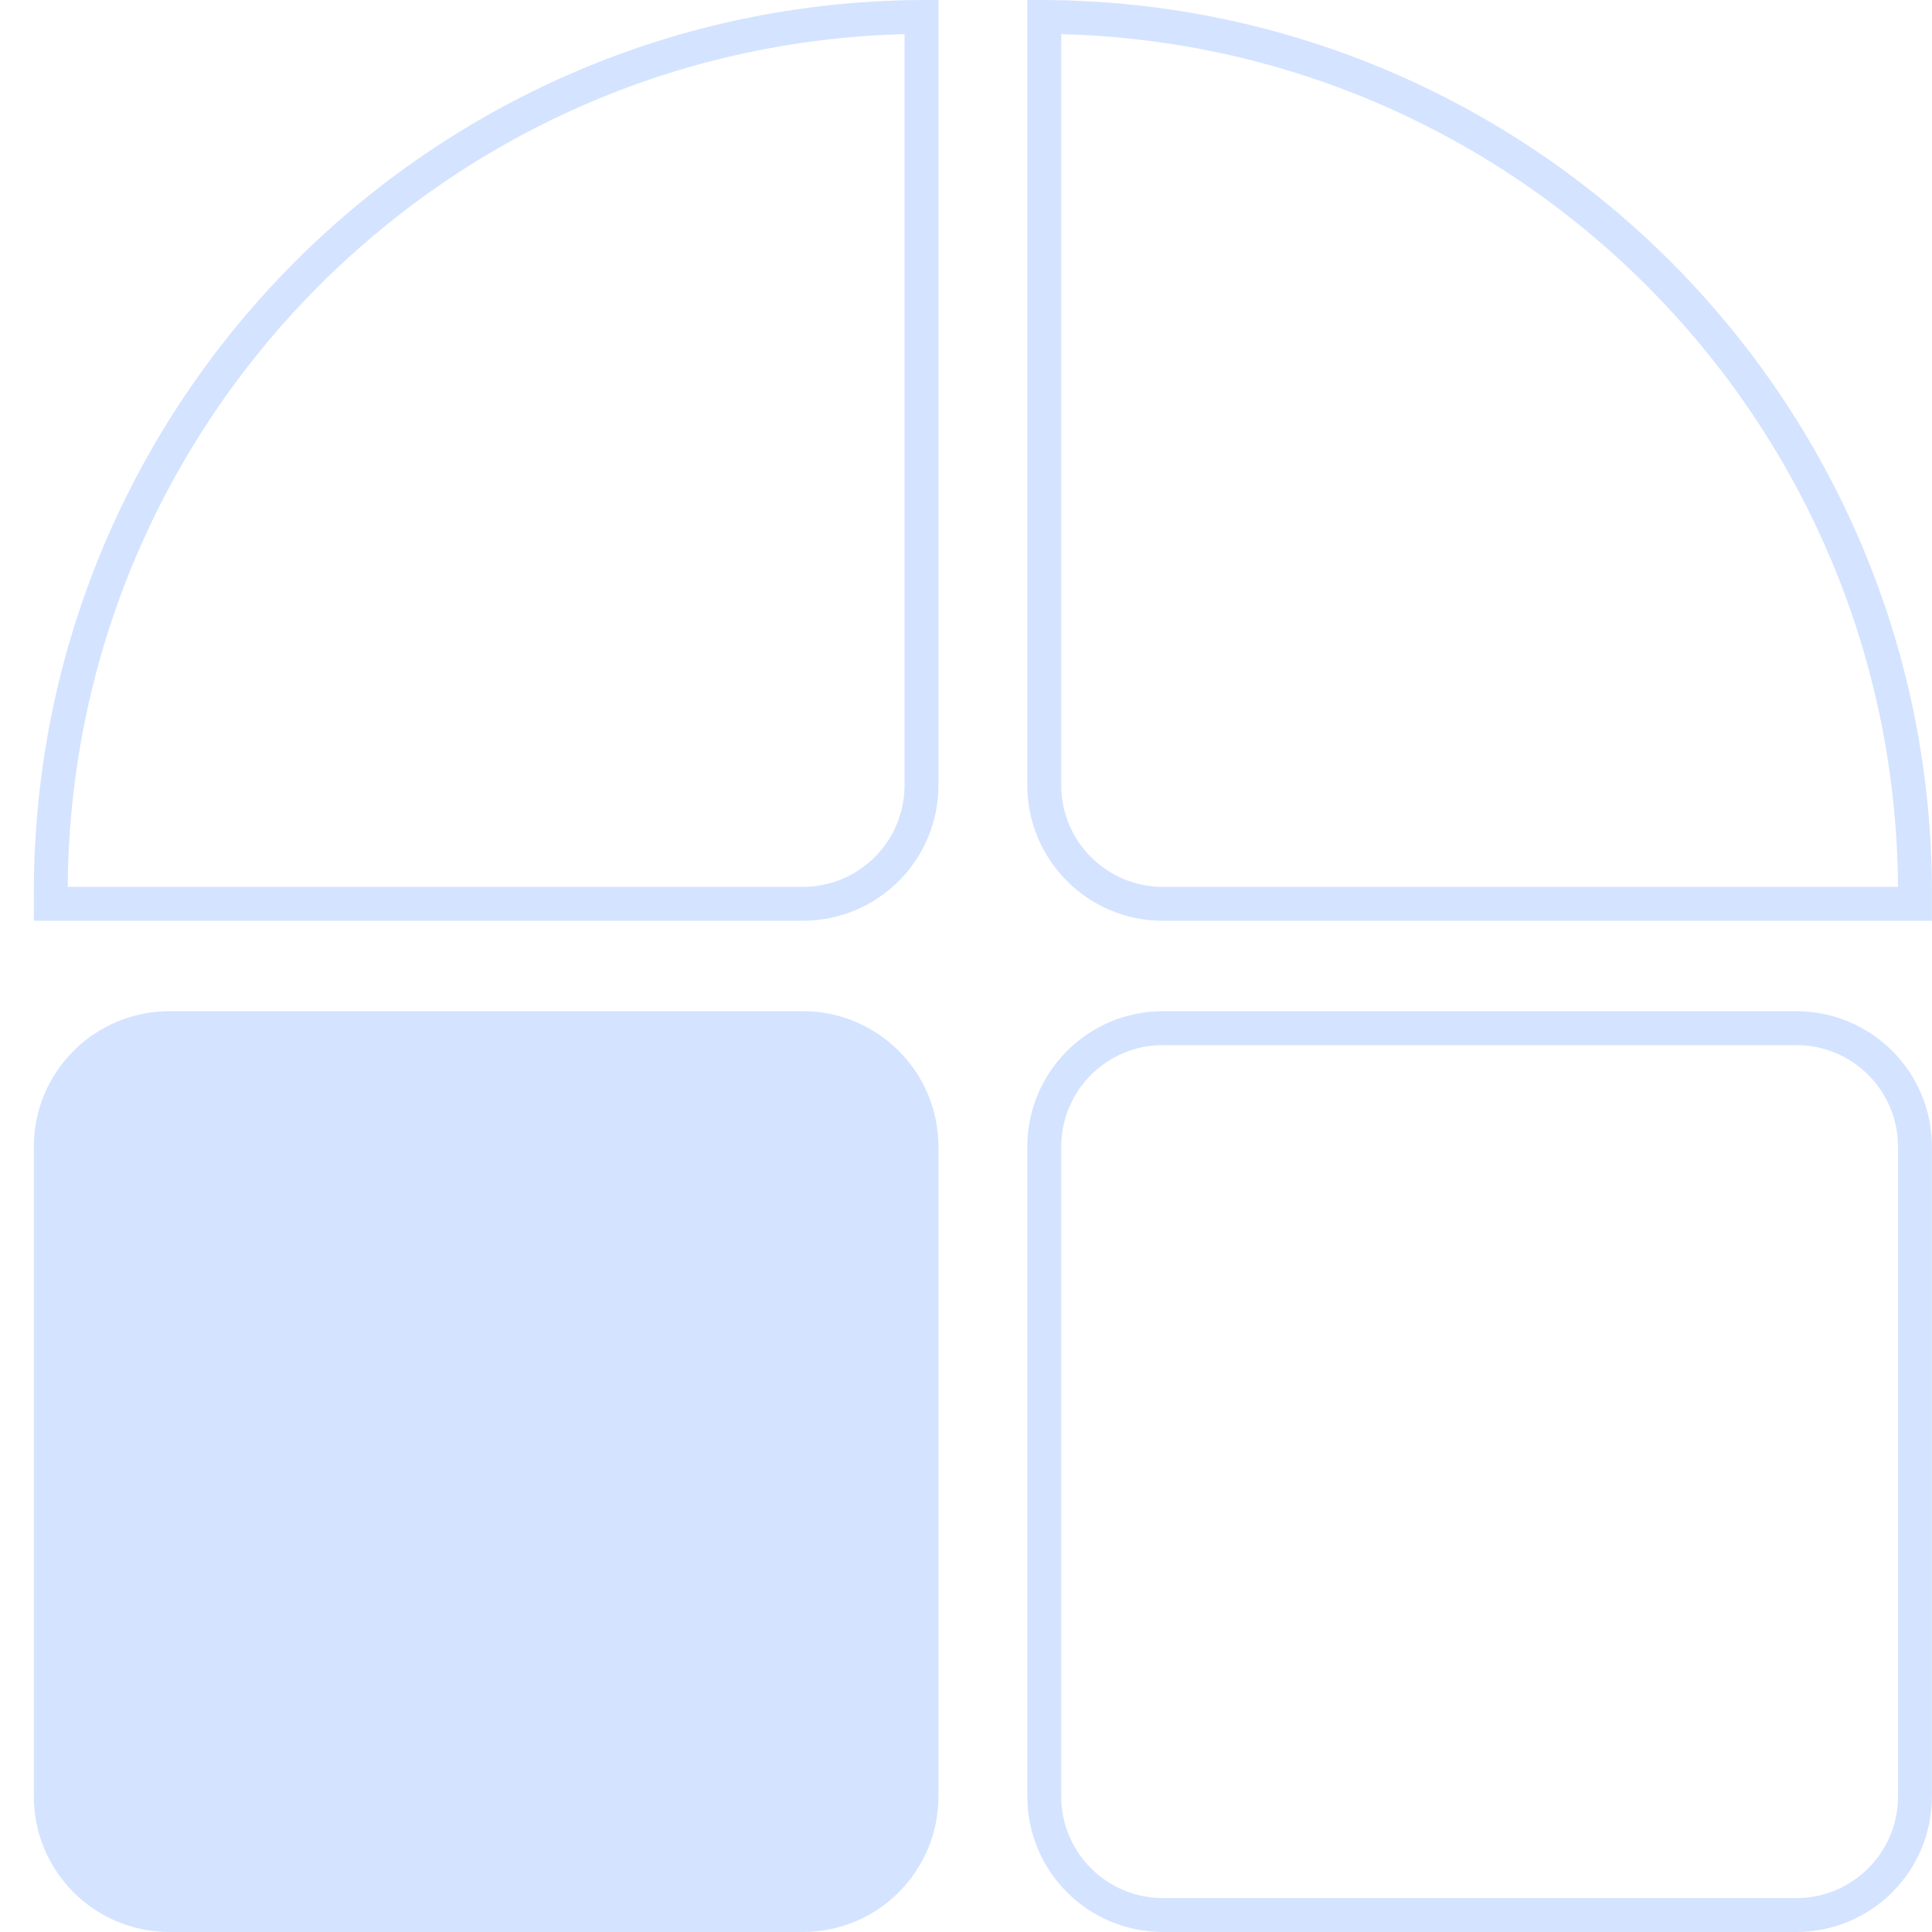
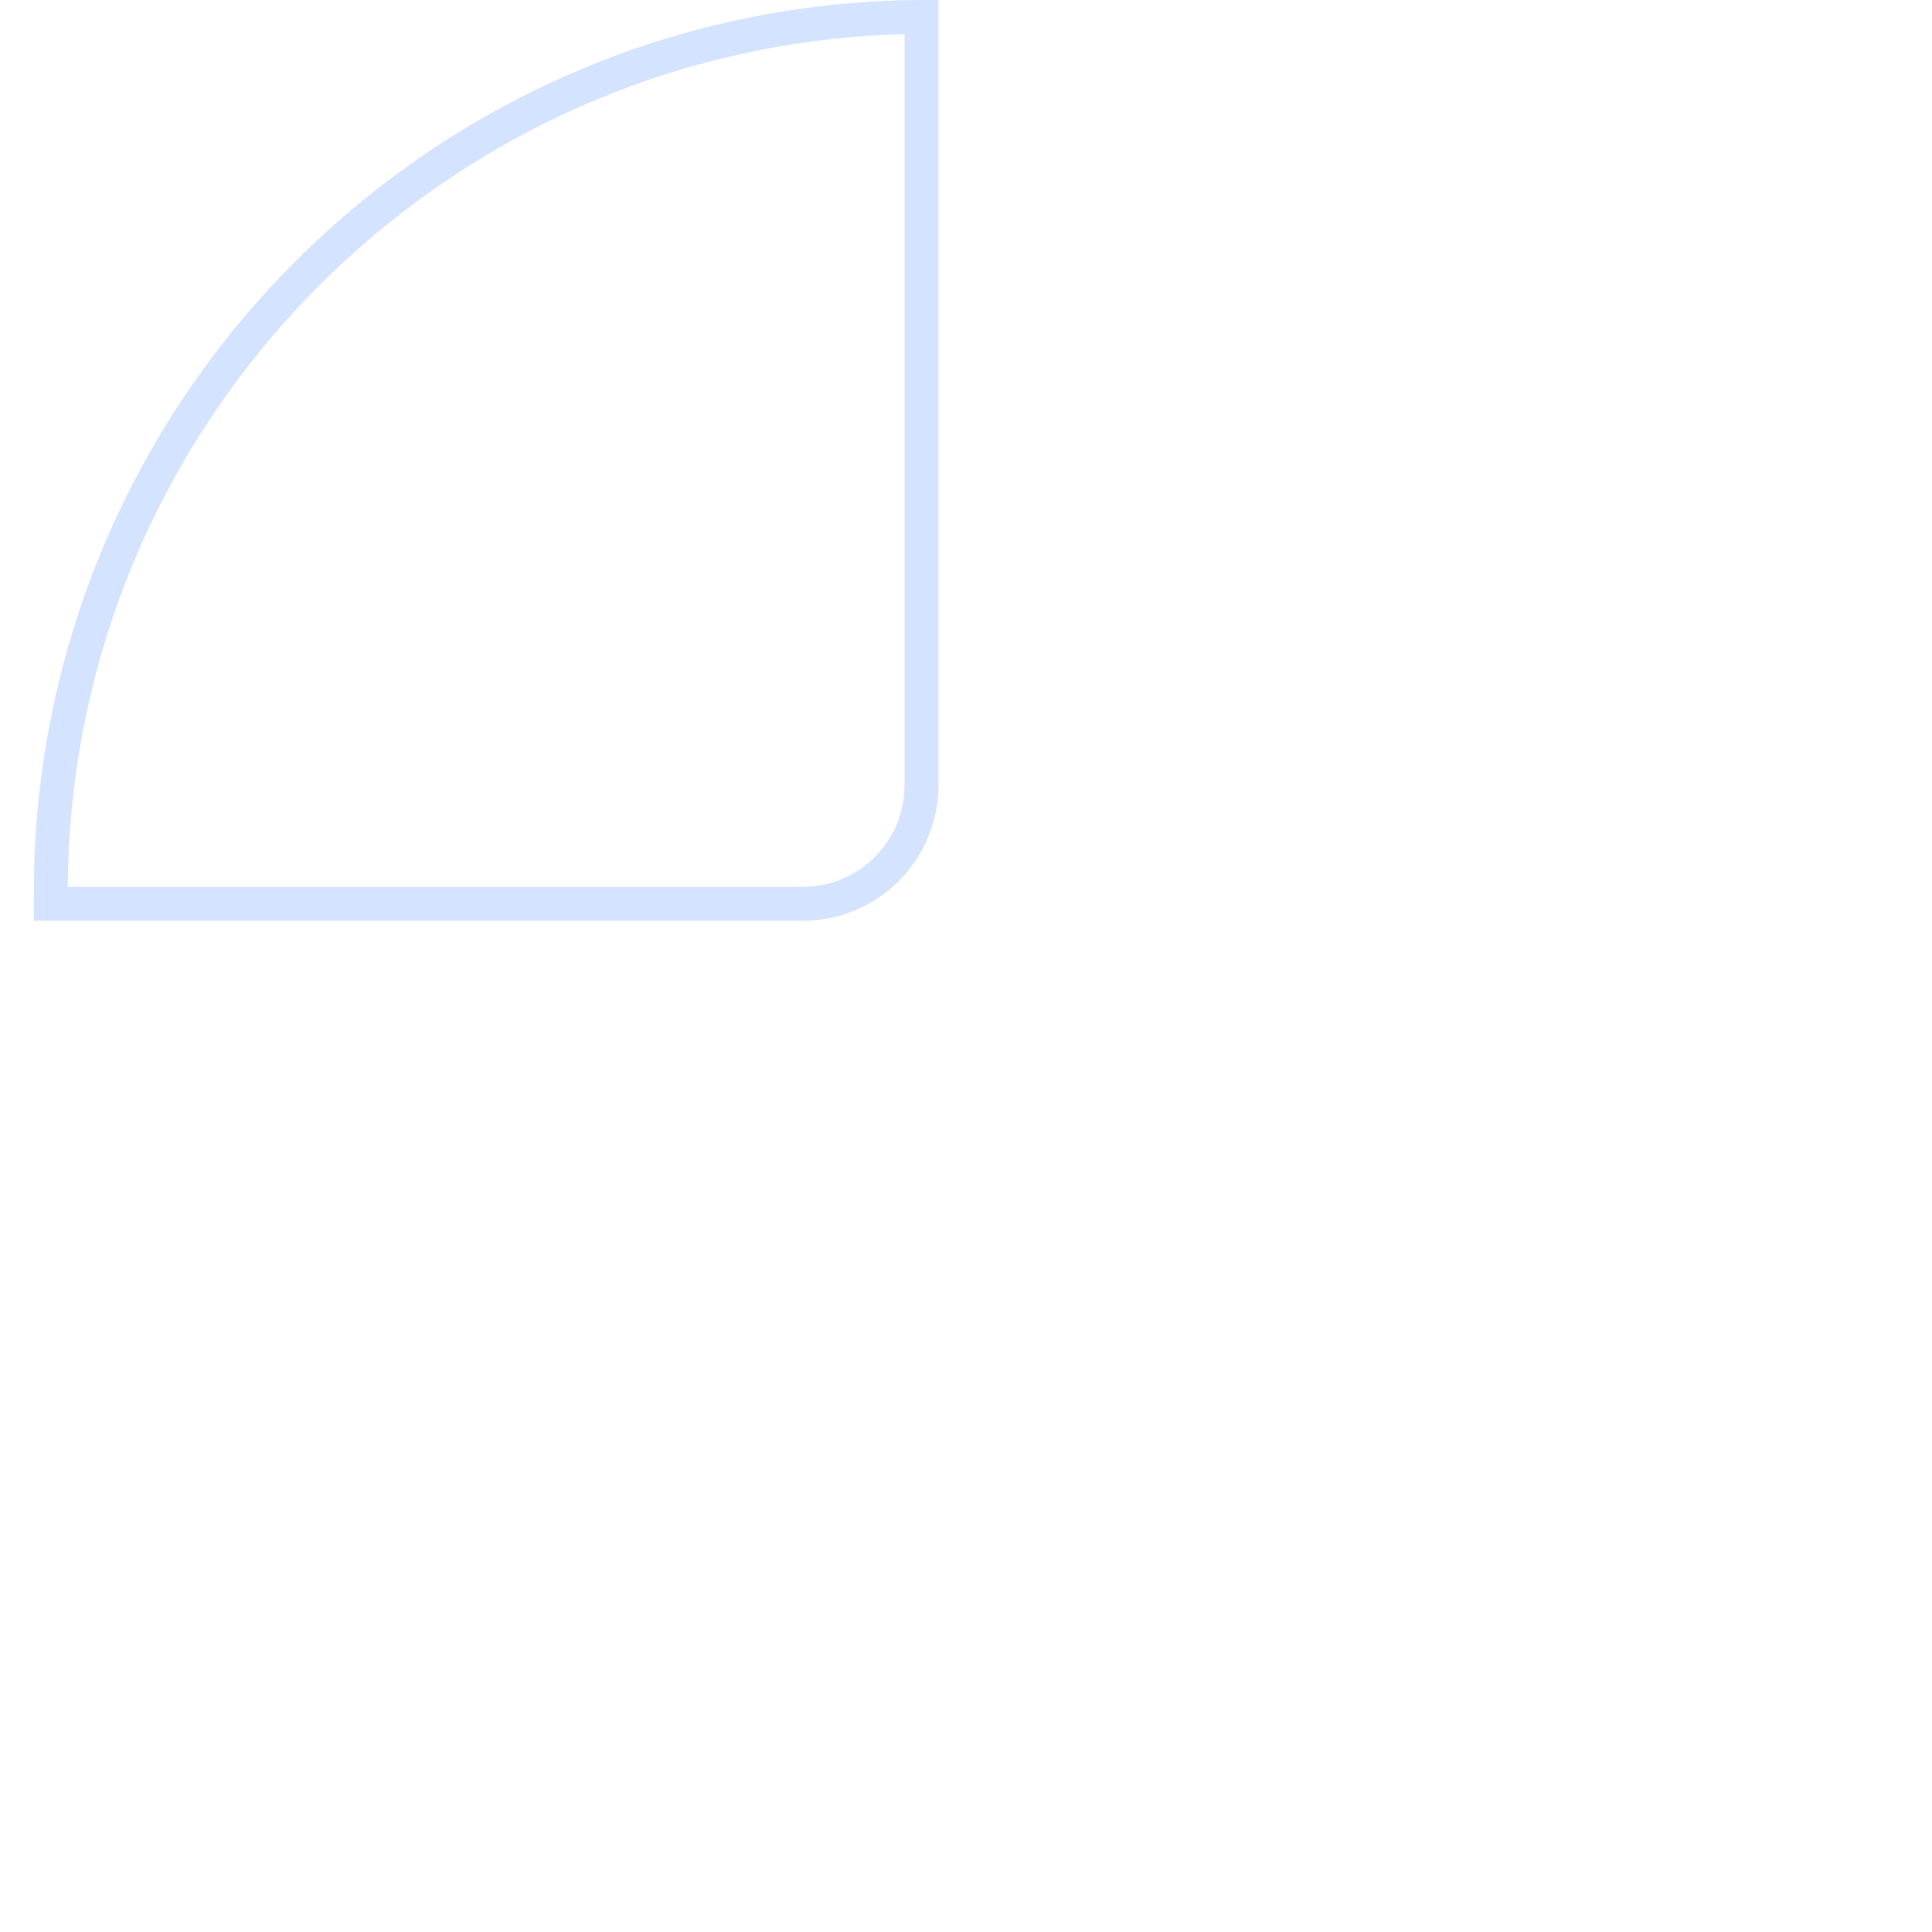
<svg xmlns="http://www.w3.org/2000/svg" width="57" height="57" viewBox="0 0 57 57" fill="none">
-   <path d="M0.998 33.834C0.998 31.624 2.789 29.834 4.998 29.834H23.687C25.896 29.834 27.687 31.624 27.687 33.834V52.999C27.687 55.209 25.896 56.999 23.687 56.999H4.998C2.789 56.999 0.998 55.209 0.998 52.999L0.998 33.834Z" fill="#D4E3FF" />
-   <path d="M30.809 33.834C30.809 31.901 32.376 30.334 34.309 30.334H52.998C54.931 30.334 56.498 31.901 56.498 33.834V52.999C56.498 54.932 54.931 56.499 52.998 56.499H34.309C32.376 56.499 30.809 54.932 30.809 52.999V33.834Z" stroke="#D4E3FF" />
-   <path d="M30.809 23.166V0.5C45.01 0.58 56.498 12.117 56.498 26.338V26.666H34.309C32.376 26.666 30.809 25.099 30.809 23.166Z" stroke="#D4E3FF" />
  <path d="M1.498 26.338C1.498 12.117 12.986 0.58 27.187 0.5V23.165C27.187 25.098 25.62 26.665 23.687 26.665H1.498V26.338Z" stroke="#D4E3FF" />
</svg>